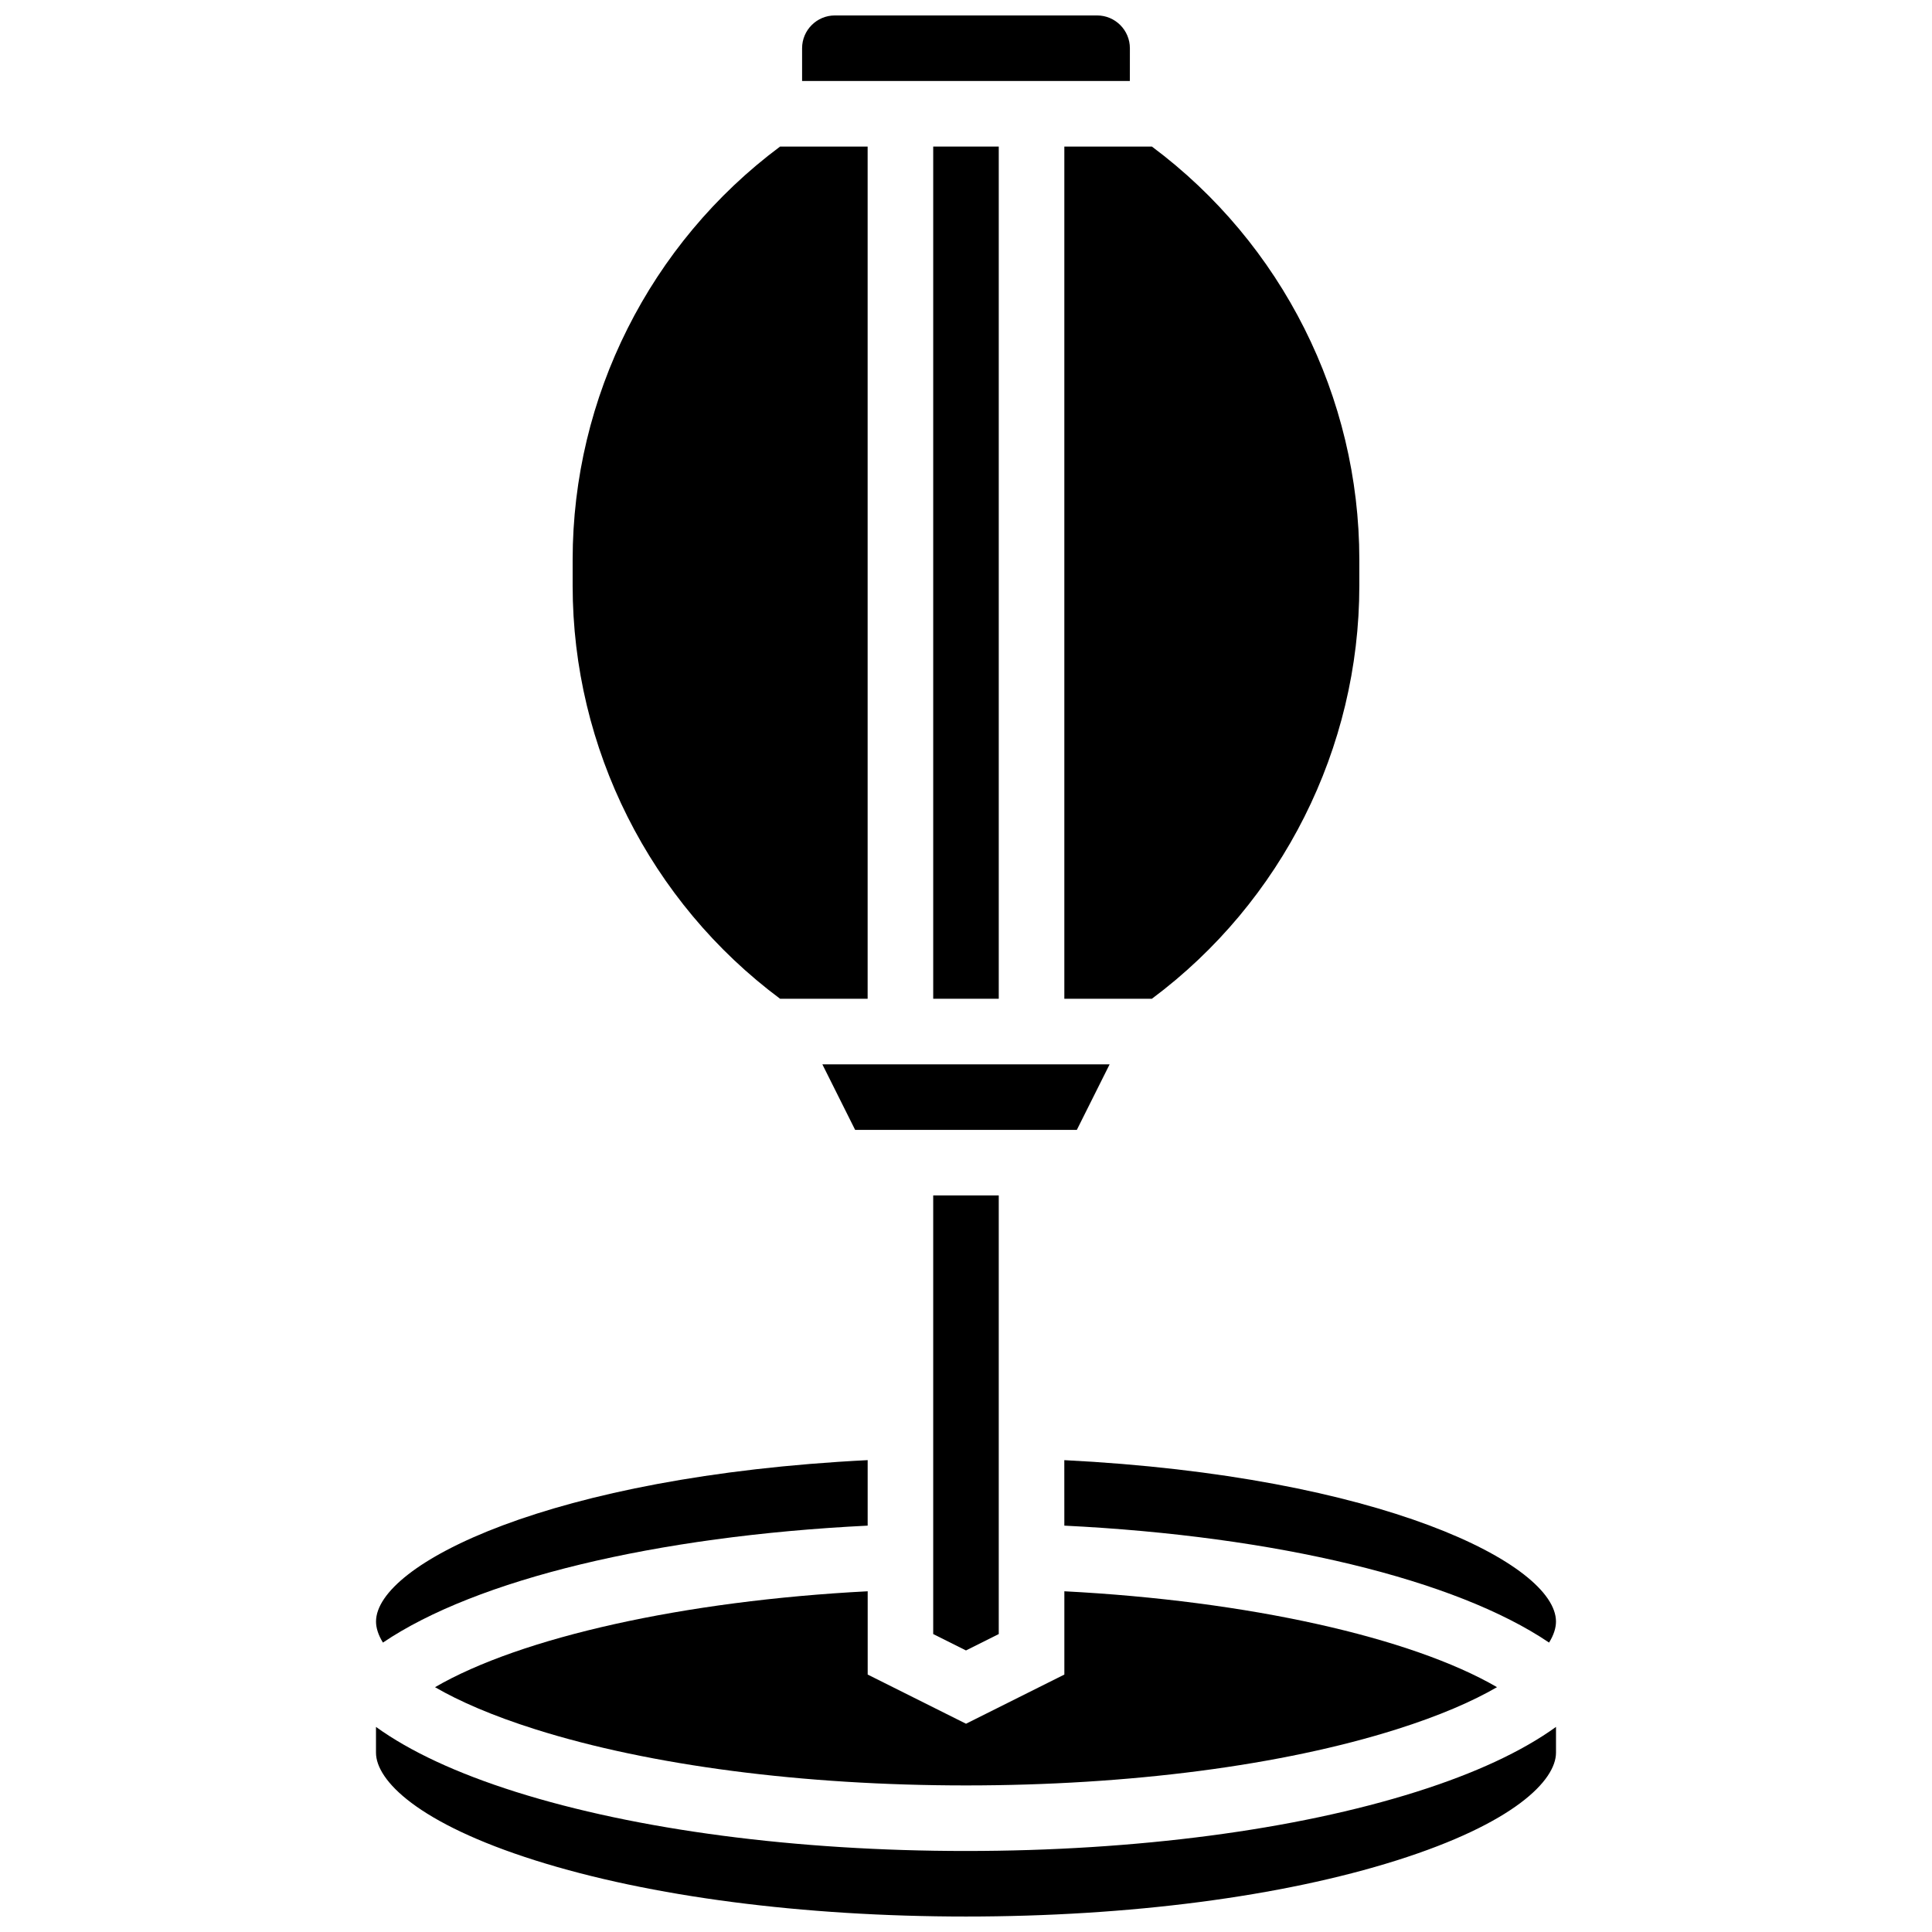
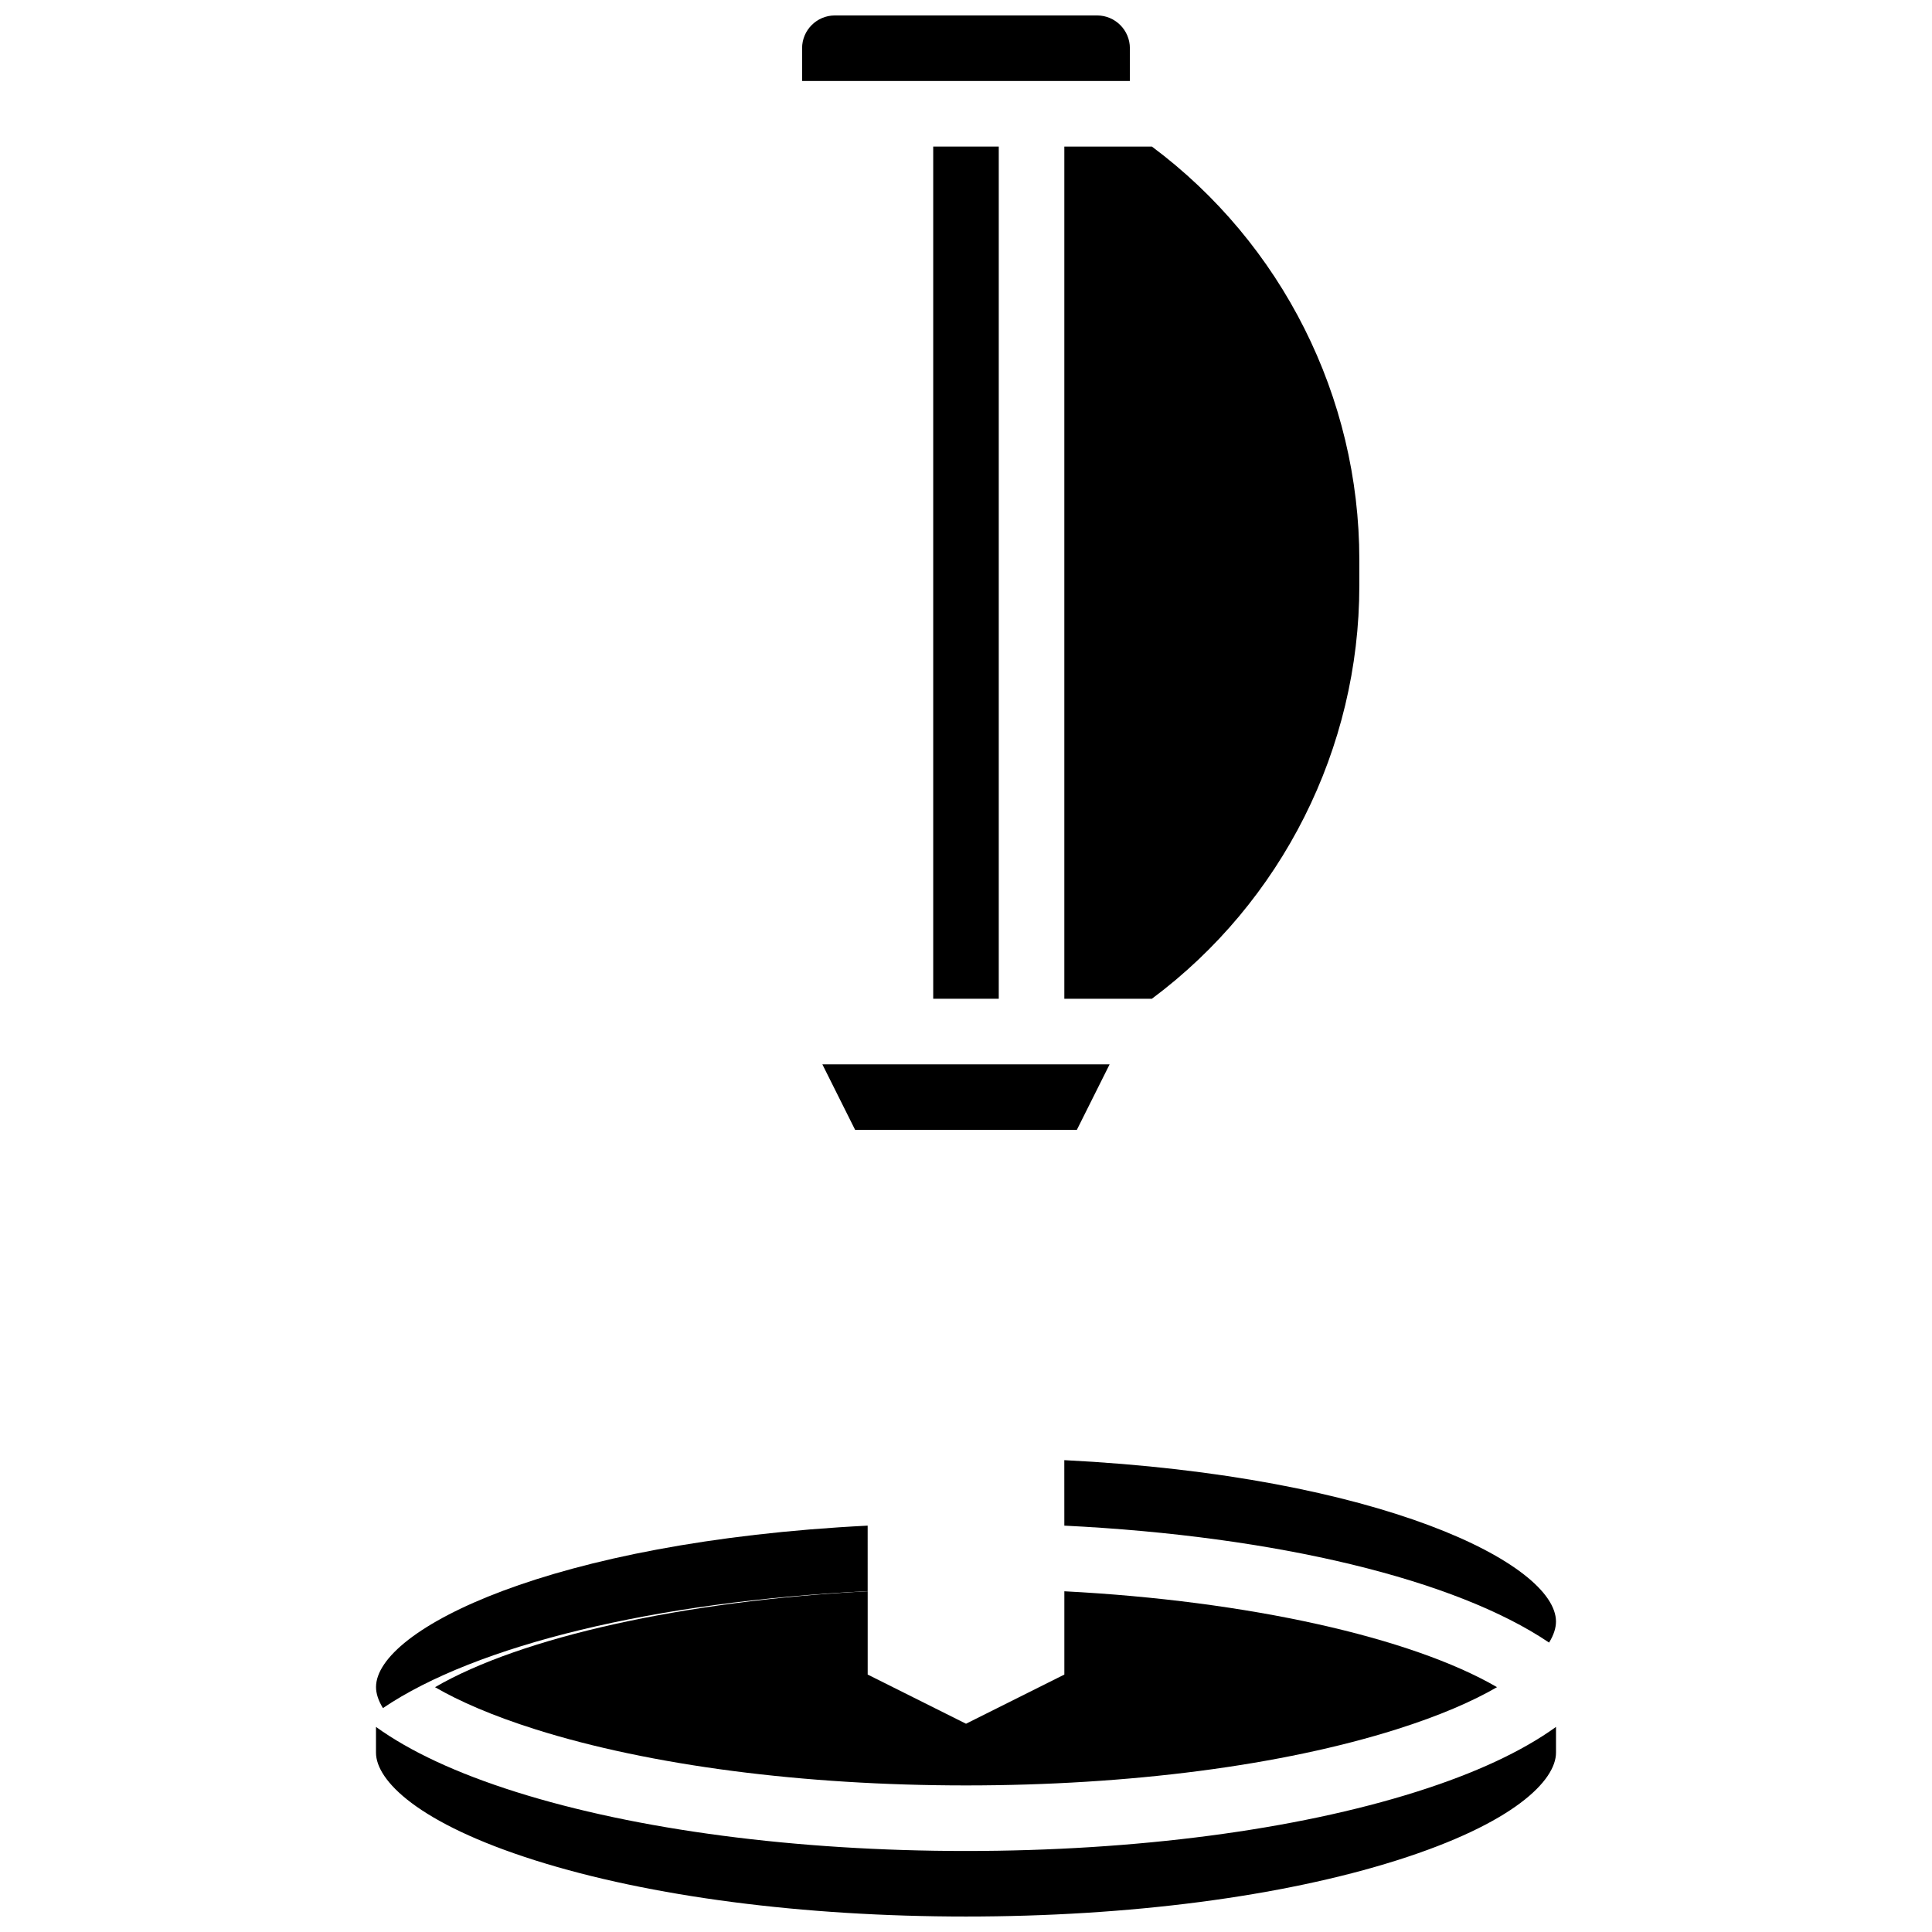
<svg xmlns="http://www.w3.org/2000/svg" width="800px" height="800px" version="1.1" viewBox="144 144 512 512">
  <defs>
    <clipPath id="b">
      <path d="m243 601h314v50.902h-314z" />
    </clipPath>
    <clipPath id="a">
      <path d="m356 148.09h88v17.906h-88z" />
    </clipPath>
  </defs>
-   <path d="m408.68 577.04v-116.24h-17.371v116.24l8.688 4.344z" />
  <path d="m391.31 182.84h17.371v225.84h-17.371z" />
  <path d="m370.62 443.43h58.754l8.688-17.371h-76.129z" />
  <path d="m259.28 591.12c6.477 3.75 15.199 7.566 26.633 11.176 30.352 9.582 70.867 14.859 114.09 14.859s83.738-5.277 114.09-14.863c11.434-3.609 20.16-7.426 26.633-11.176-22.723-13.203-65.977-22.895-114.66-25.41v22.07l-26.059 13.031-26.059-13.031v-22.07c-48.688 2.519-91.941 12.211-114.66 25.414z" />
  <path d="m426.06 548.31c56.262 2.762 103.76 14.281 128.46 30.992 1.254-2.023 1.832-3.902 1.832-5.574 0-15.223-46.297-38.543-130.3-42.773z" />
  <path d="m426.06 408.68h23.203c34.469-25.68 54.973-66.387 54.973-109.46v-6.91c0-43.082-20.504-83.789-54.973-109.47h-23.203z" />
  <g clip-path="url(#b)">
    <path d="m400 634.53c-44.949 0-87.32-5.566-119.32-15.668-15.648-4.941-28.051-10.727-37.039-17.211v6.82c0 7.359 11.105 18.73 42.27 28.57 30.348 9.582 70.863 14.859 114.09 14.859s83.738-5.277 114.09-14.863c31.164-9.84 42.266-21.211 42.266-28.566v-6.82c-8.988 6.484-21.391 12.273-37.039 17.211-31.992 10.102-74.367 15.668-119.31 15.668z" />
  </g>
  <g clip-path="url(#a)">
    <path d="m443.43 156.78c0-4.789-3.898-8.688-8.688-8.688h-69.492c-4.789 0-8.688 3.898-8.688 8.688v8.688h86.863z" />
  </g>
-   <path d="m373.94 548.31v-17.359c-84 4.234-130.29 27.555-130.29 42.777 0 1.672 0.582 3.551 1.832 5.574 24.699-16.707 72.203-28.23 128.46-30.992z" />
-   <path d="m350.73 408.68h23.203v-225.84h-23.203c-34.469 25.68-54.973 66.387-54.973 109.47v6.91c0 43.078 20.504 83.785 54.973 109.46z" />
+   <path d="m373.94 548.31c-84 4.234-130.29 27.555-130.29 42.777 0 1.672 0.582 3.551 1.832 5.574 24.699-16.707 72.203-28.23 128.46-30.992z" />
</svg>